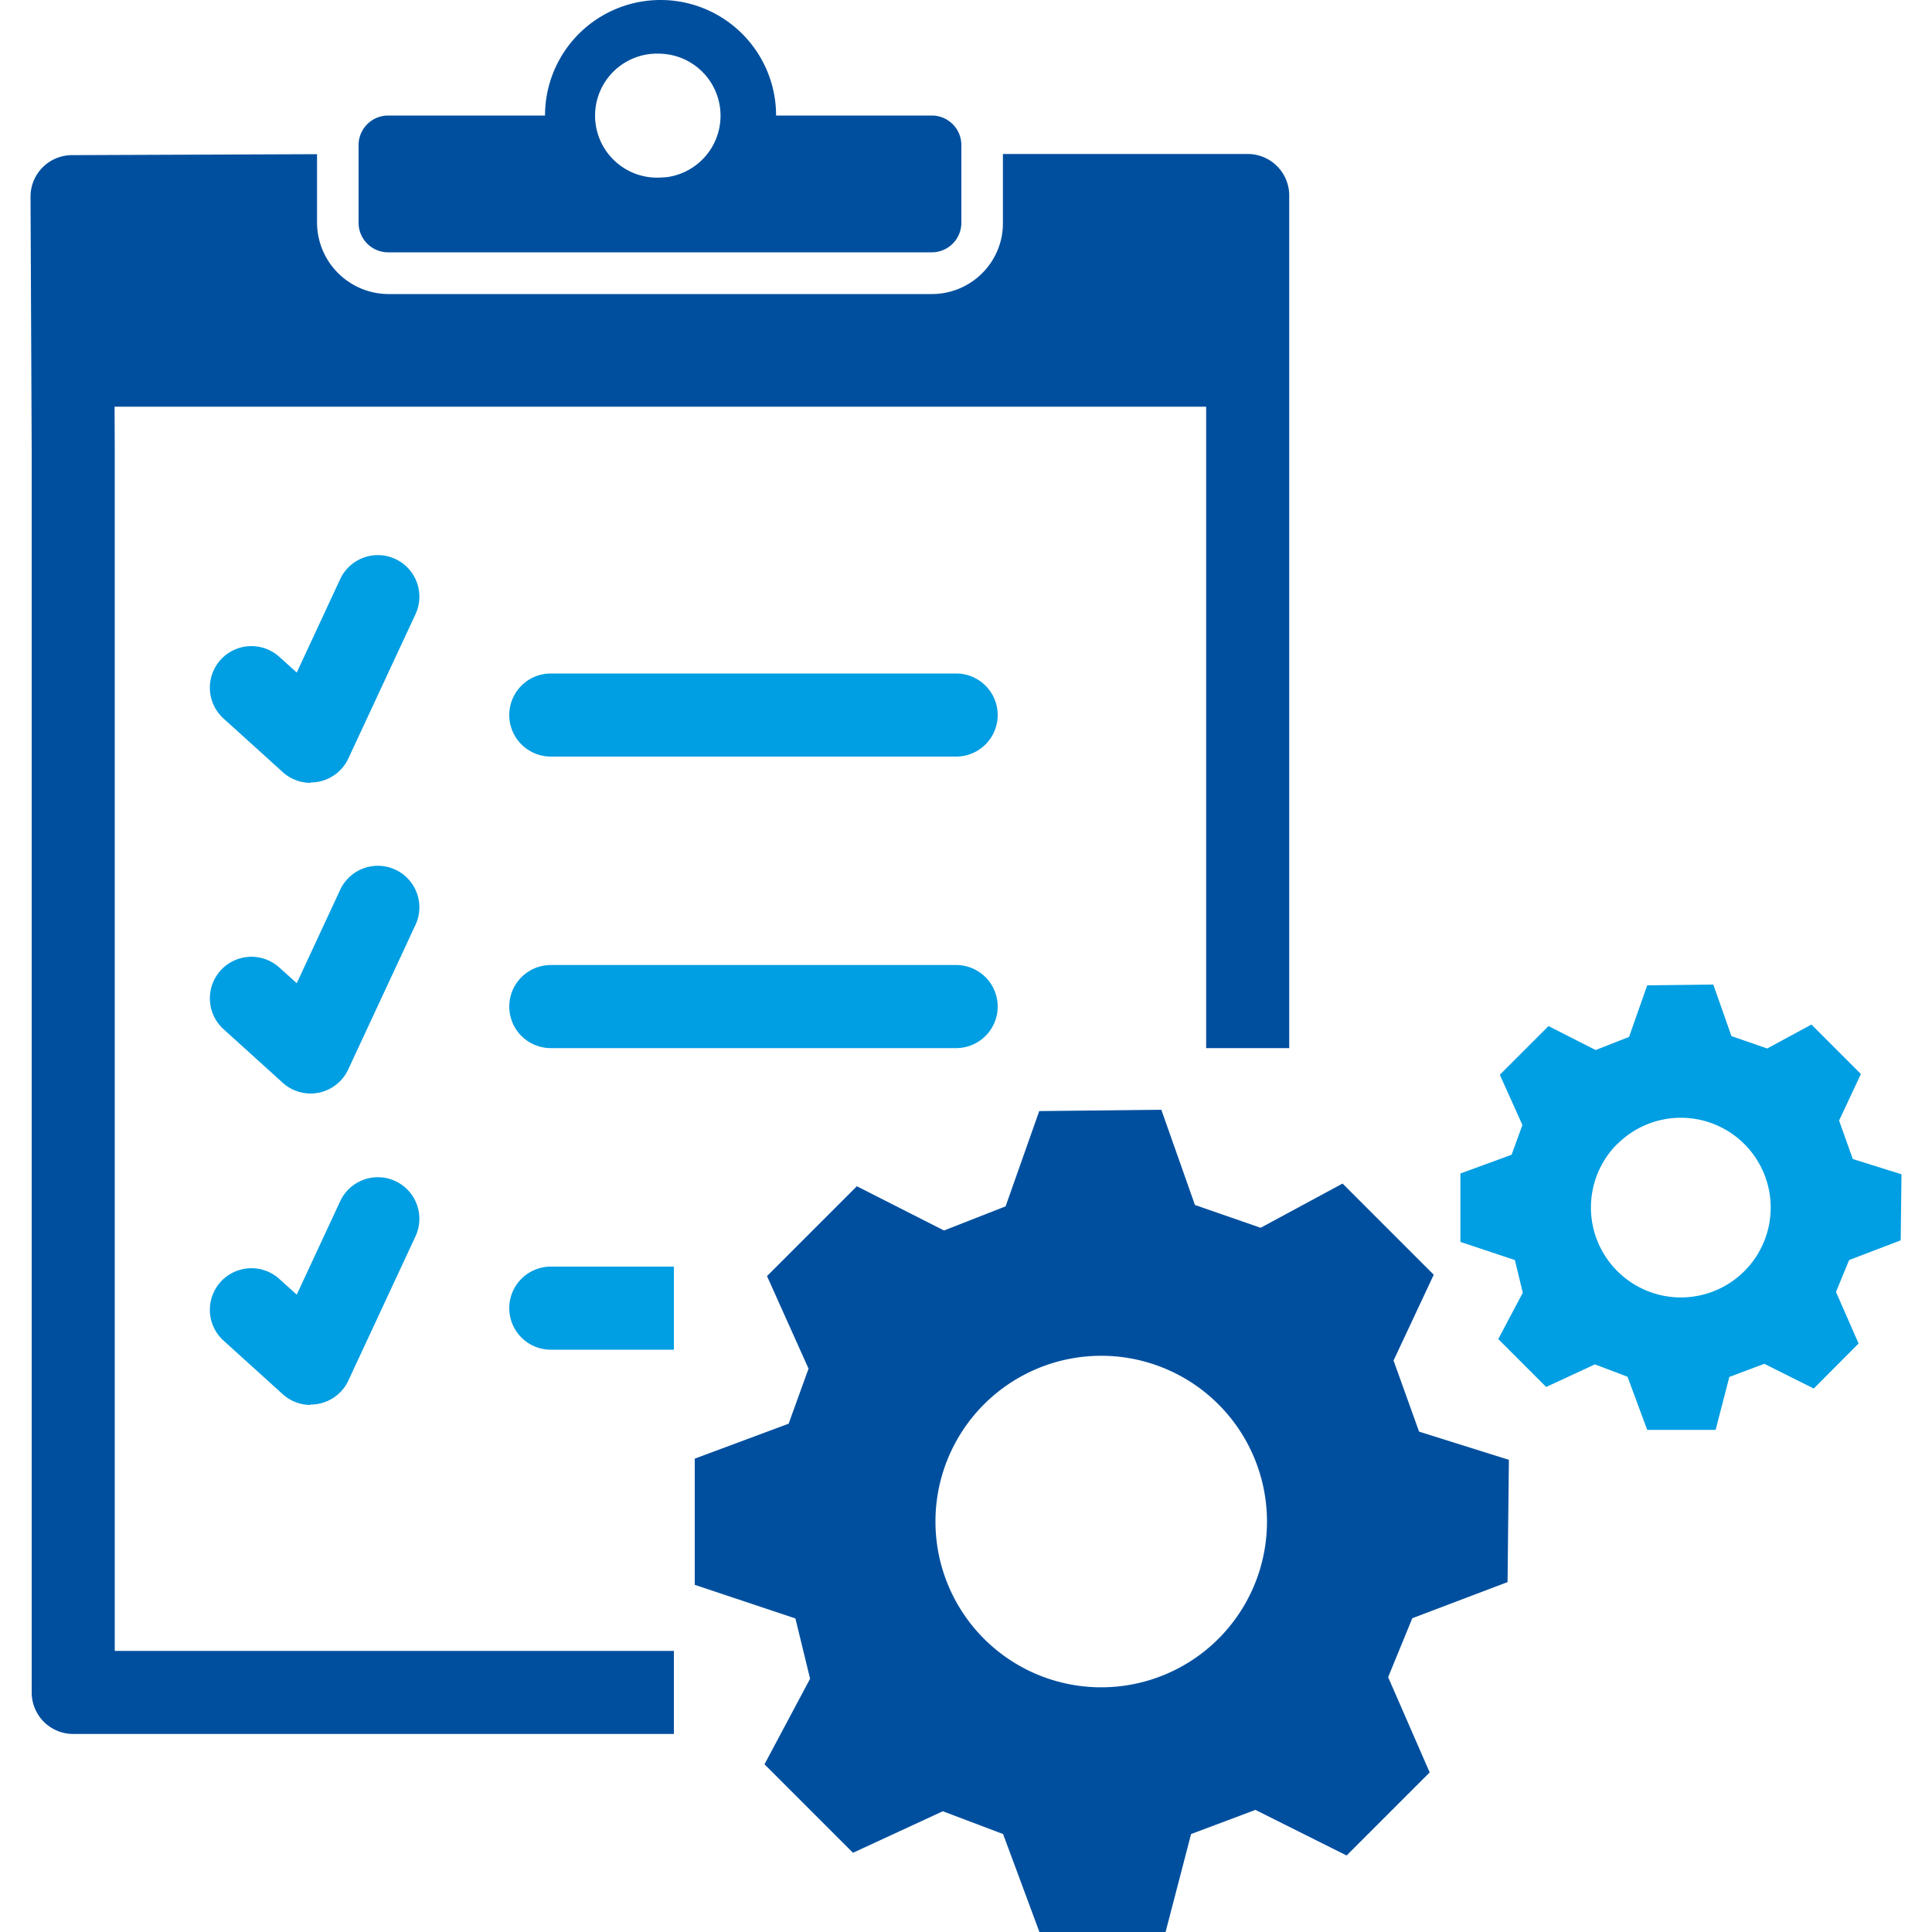
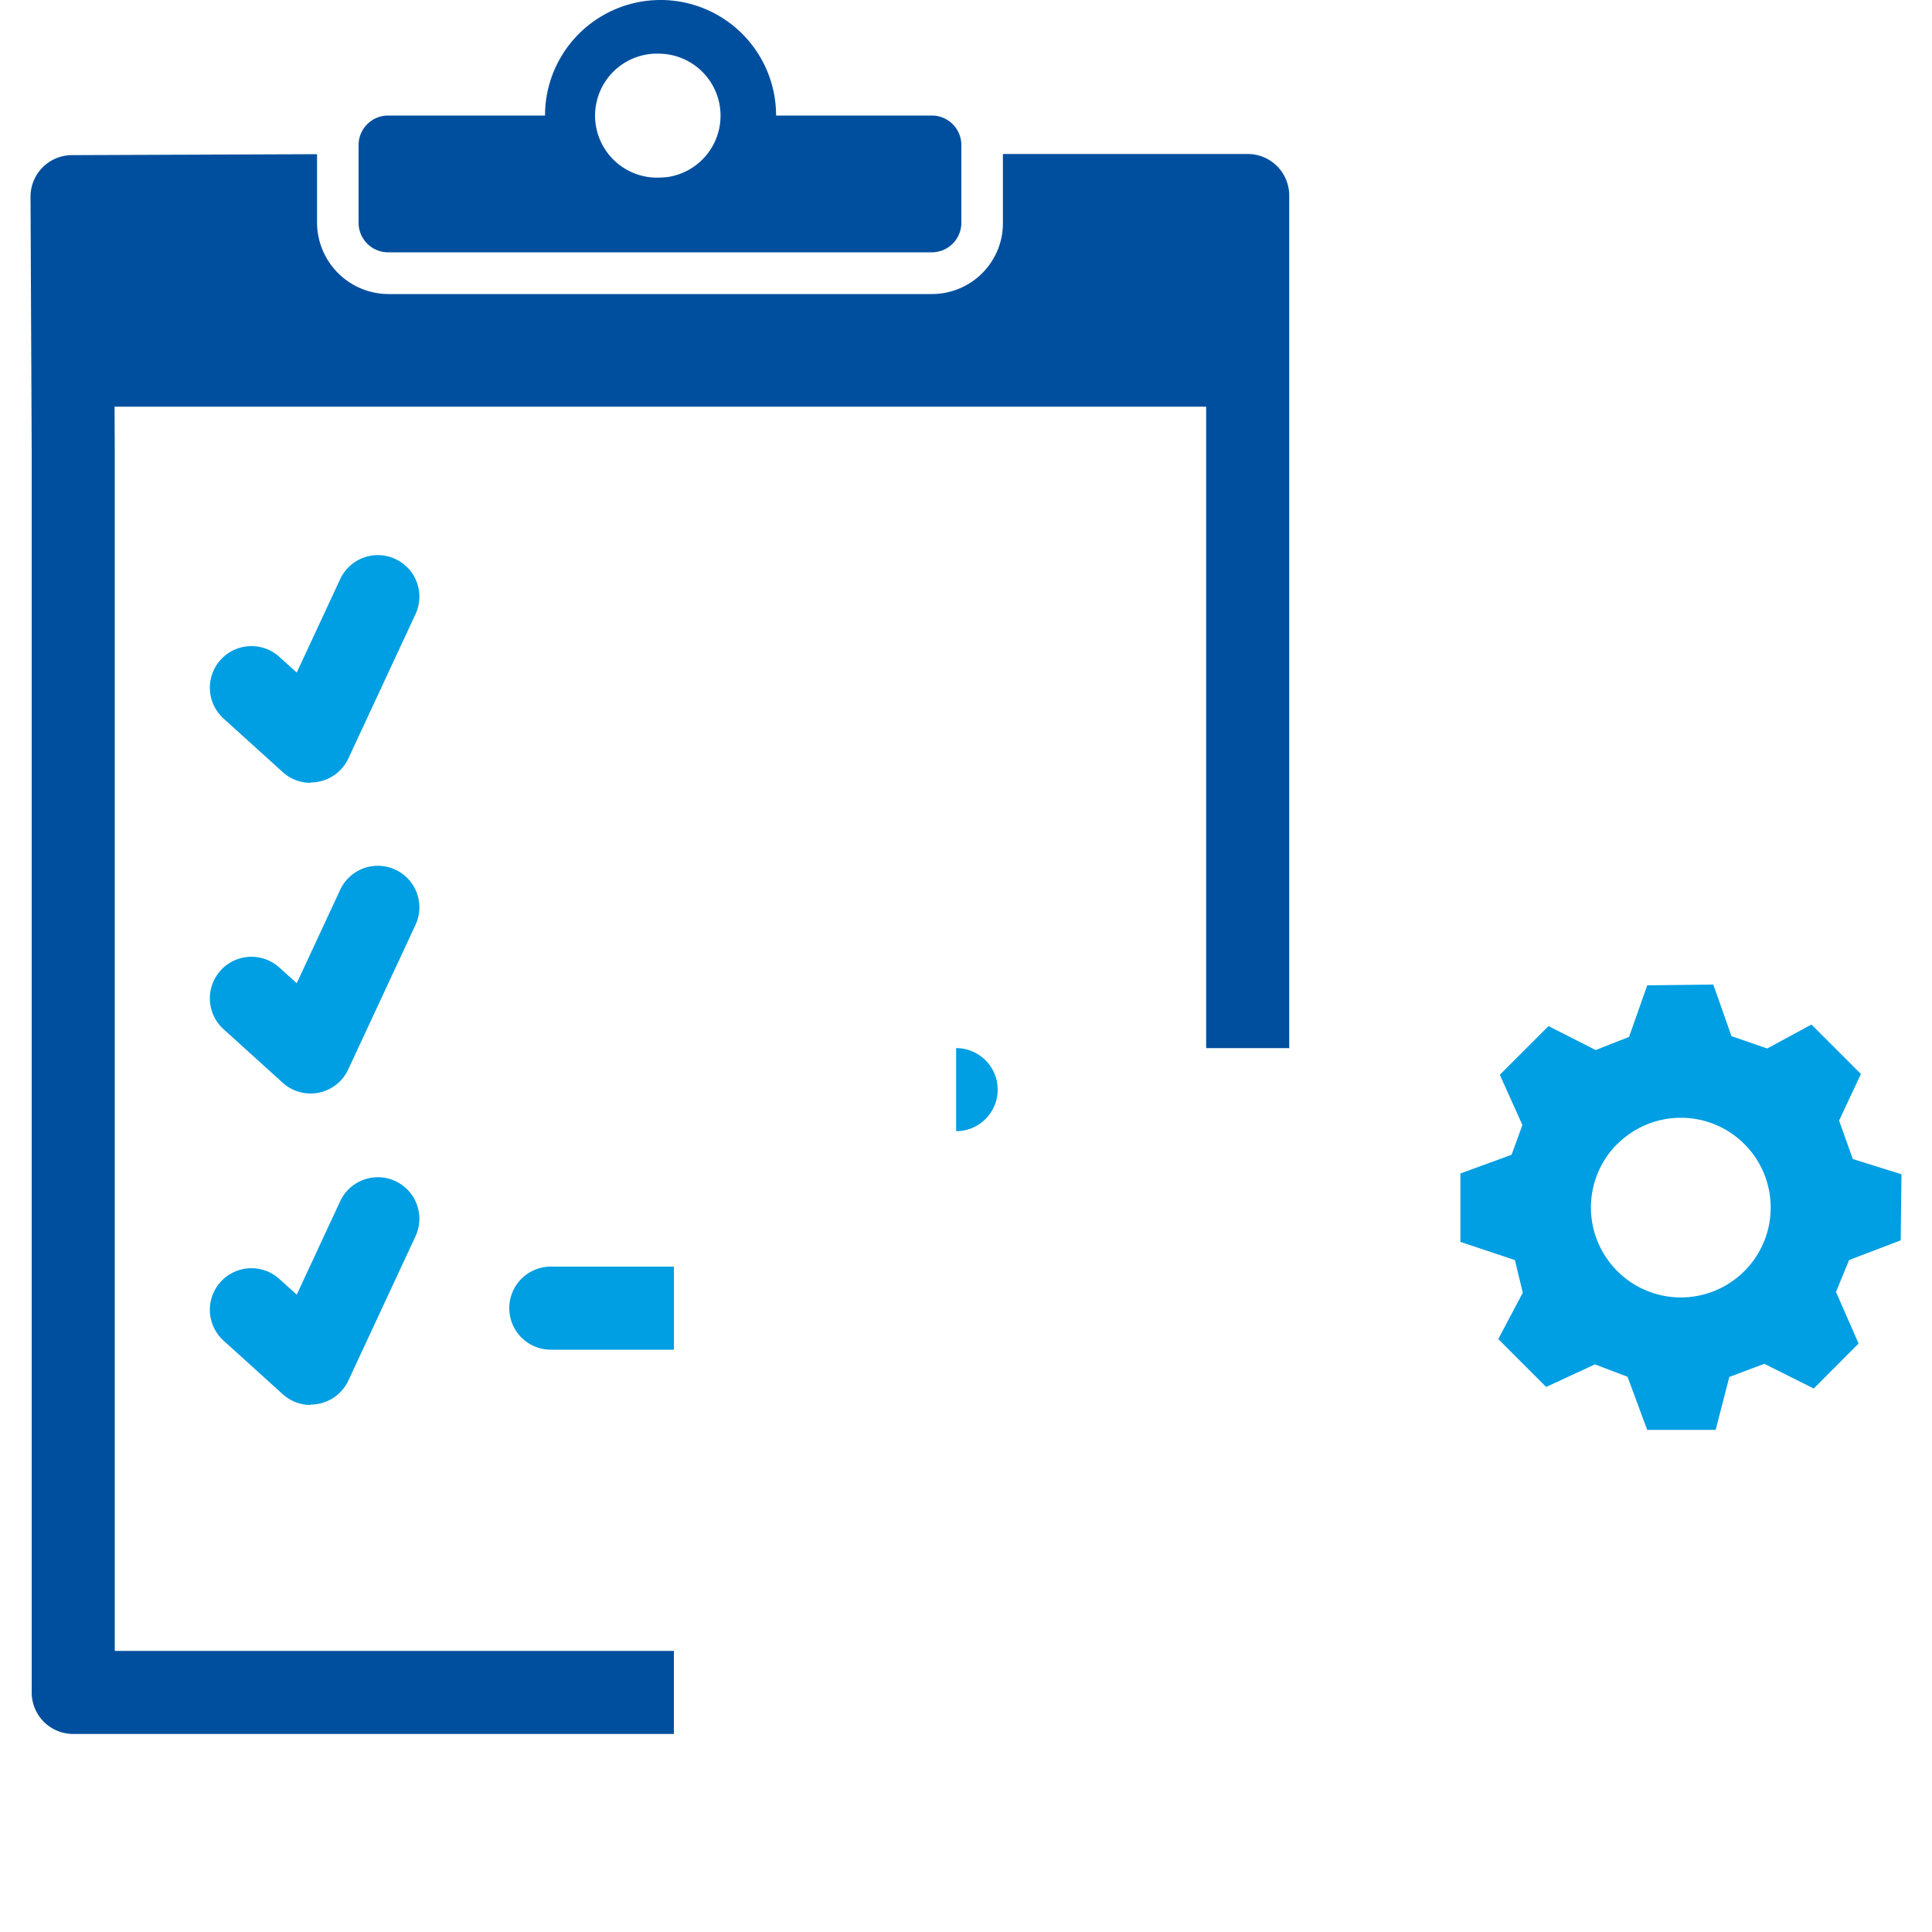
<svg xmlns="http://www.w3.org/2000/svg" id="Ebene_1" data-name="Ebene 1" viewBox="0 0 10 10" width="80" height="80">
  <defs>
    <style>
      .cls-1 {
        fill: #009ee2;
      }

      .cls-2 {
        fill: #004f9e;
      }
    </style>
  </defs>
  <g>
-     <path class="cls-1" d="M4.949,3.916H2.851a.215.215,0,0,1,0-.43H4.949a.215.215,0,1,1,0,.43Z" />
-     <path class="cls-1" d="M4.949,5.425H2.851a.215.215,0,0,1,0-.43H4.949a.215.215,0,1,1,0,.43Z" />
+     <path class="cls-1" d="M4.949,5.425H2.851H4.949a.215.215,0,1,1,0,.43Z" />
    <path class="cls-1" d="M1.607,4.052a.215.215,0,0,1-.144-.056l-.306-.277a.215.215,0,0,1,.289-.319l.09.081.226-.486a.215.215,0,0,1,.39.181l-.349.75a.215.215,0,0,1-.195.124Z" />
    <path class="cls-1" d="M1.607,5.66a.215.215,0,0,1-.144-.056l-.306-.277a.215.215,0,0,1,.289-.319l.09.081.226-.486a.215.215,0,0,1,.39.181l-.349.75A.215.215,0,0,1,1.607,5.66Z" />
    <path class="cls-1" d="M1.607,7.272a.215.215,0,0,1-.144-.056l-.306-.277a.215.215,0,1,1,.289-.319l.09.081.226-.486a.215.215,0,0,1,.39.181l-.349.75a.215.215,0,0,1-.195.124Z" />
    <g>
-       <path class="cls-2" d="M3.957,9.132l.458.458.465-.215.312.118L5.38,10h.653l.132-.507.333-.125.472.236.43-.43-.215-.493.125-.305.493-.187L7.81,7.556l-.465-.146-.132-.368.208-.444L6.949,6.126l-.424.229-.34-.118-.174-.493-.632.007-.174.493-.319.125-.451-.229-.465.465.215.479L4.082,7.369l-.486.181v.653l.521.174.076.312ZM5.093,7.269a.858.858,0,1,1,0,1.213A.858.858,0,0,1,5.093,7.269Z" />
      <path class="cls-1" d="M7.755,6.931l.248.248.252-.117.169.064.102.275h.354L8.951,7.127l.181-.068.256.128L9.62,6.954l-.117-.267.068-.165.267-.102L9.842,6.078l-.252-.079-.071-.199.113-.241-.256-.256-.229.124L8.962,5.363l-.094-.267L8.526,5.1l-.094.267-.173.068-.244-.124-.252.252.117.26-.056.154L7.559,6.074v.354l.282.094.041.169Zm.616-1.009a.465.465,0,1,1,0,.657A.465.465,0,0,1,8.37,5.922Z" />
    </g>
    <path class="cls-1" d="M3.488,6.556H2.851a.215.215,0,0,0,0,.43h.637Z" />
    <g>
      <path class="cls-2" d="M6.459.797H5.191V1.154a.367.367,0,0,1-.007.074h0a.368.368,0,0,1-.36.294H2.009A.371.371,0,0,1,1.641,1.154V.798L.372.803A.215.215,0,0,0,.158,1.019l.006,1.305V8.76a.215.215,0,0,0,.215.215H3.488V8.545H.594V2.323L.593,2.105H6.243V5.425h.43V1.013A.215.215,0,0,0,6.459.797Z" />
      <path class="cls-2" d="M2.009,1.306H4.823a.153.153,0,0,0,.153-.152V.751A.153.153,0,0,0,4.823.598H4.017a.598.598,0,1,0-1.196,0h-.812A.153.153,0,0,0,1.856.751V1.154A.153.153,0,0,0,2.009,1.306ZM3.419.278A.321.321,0,0,1,3.451.917L3.419.919a.321.321,0,1,1,0-.641Z" />
    </g>
  </g>
</svg>